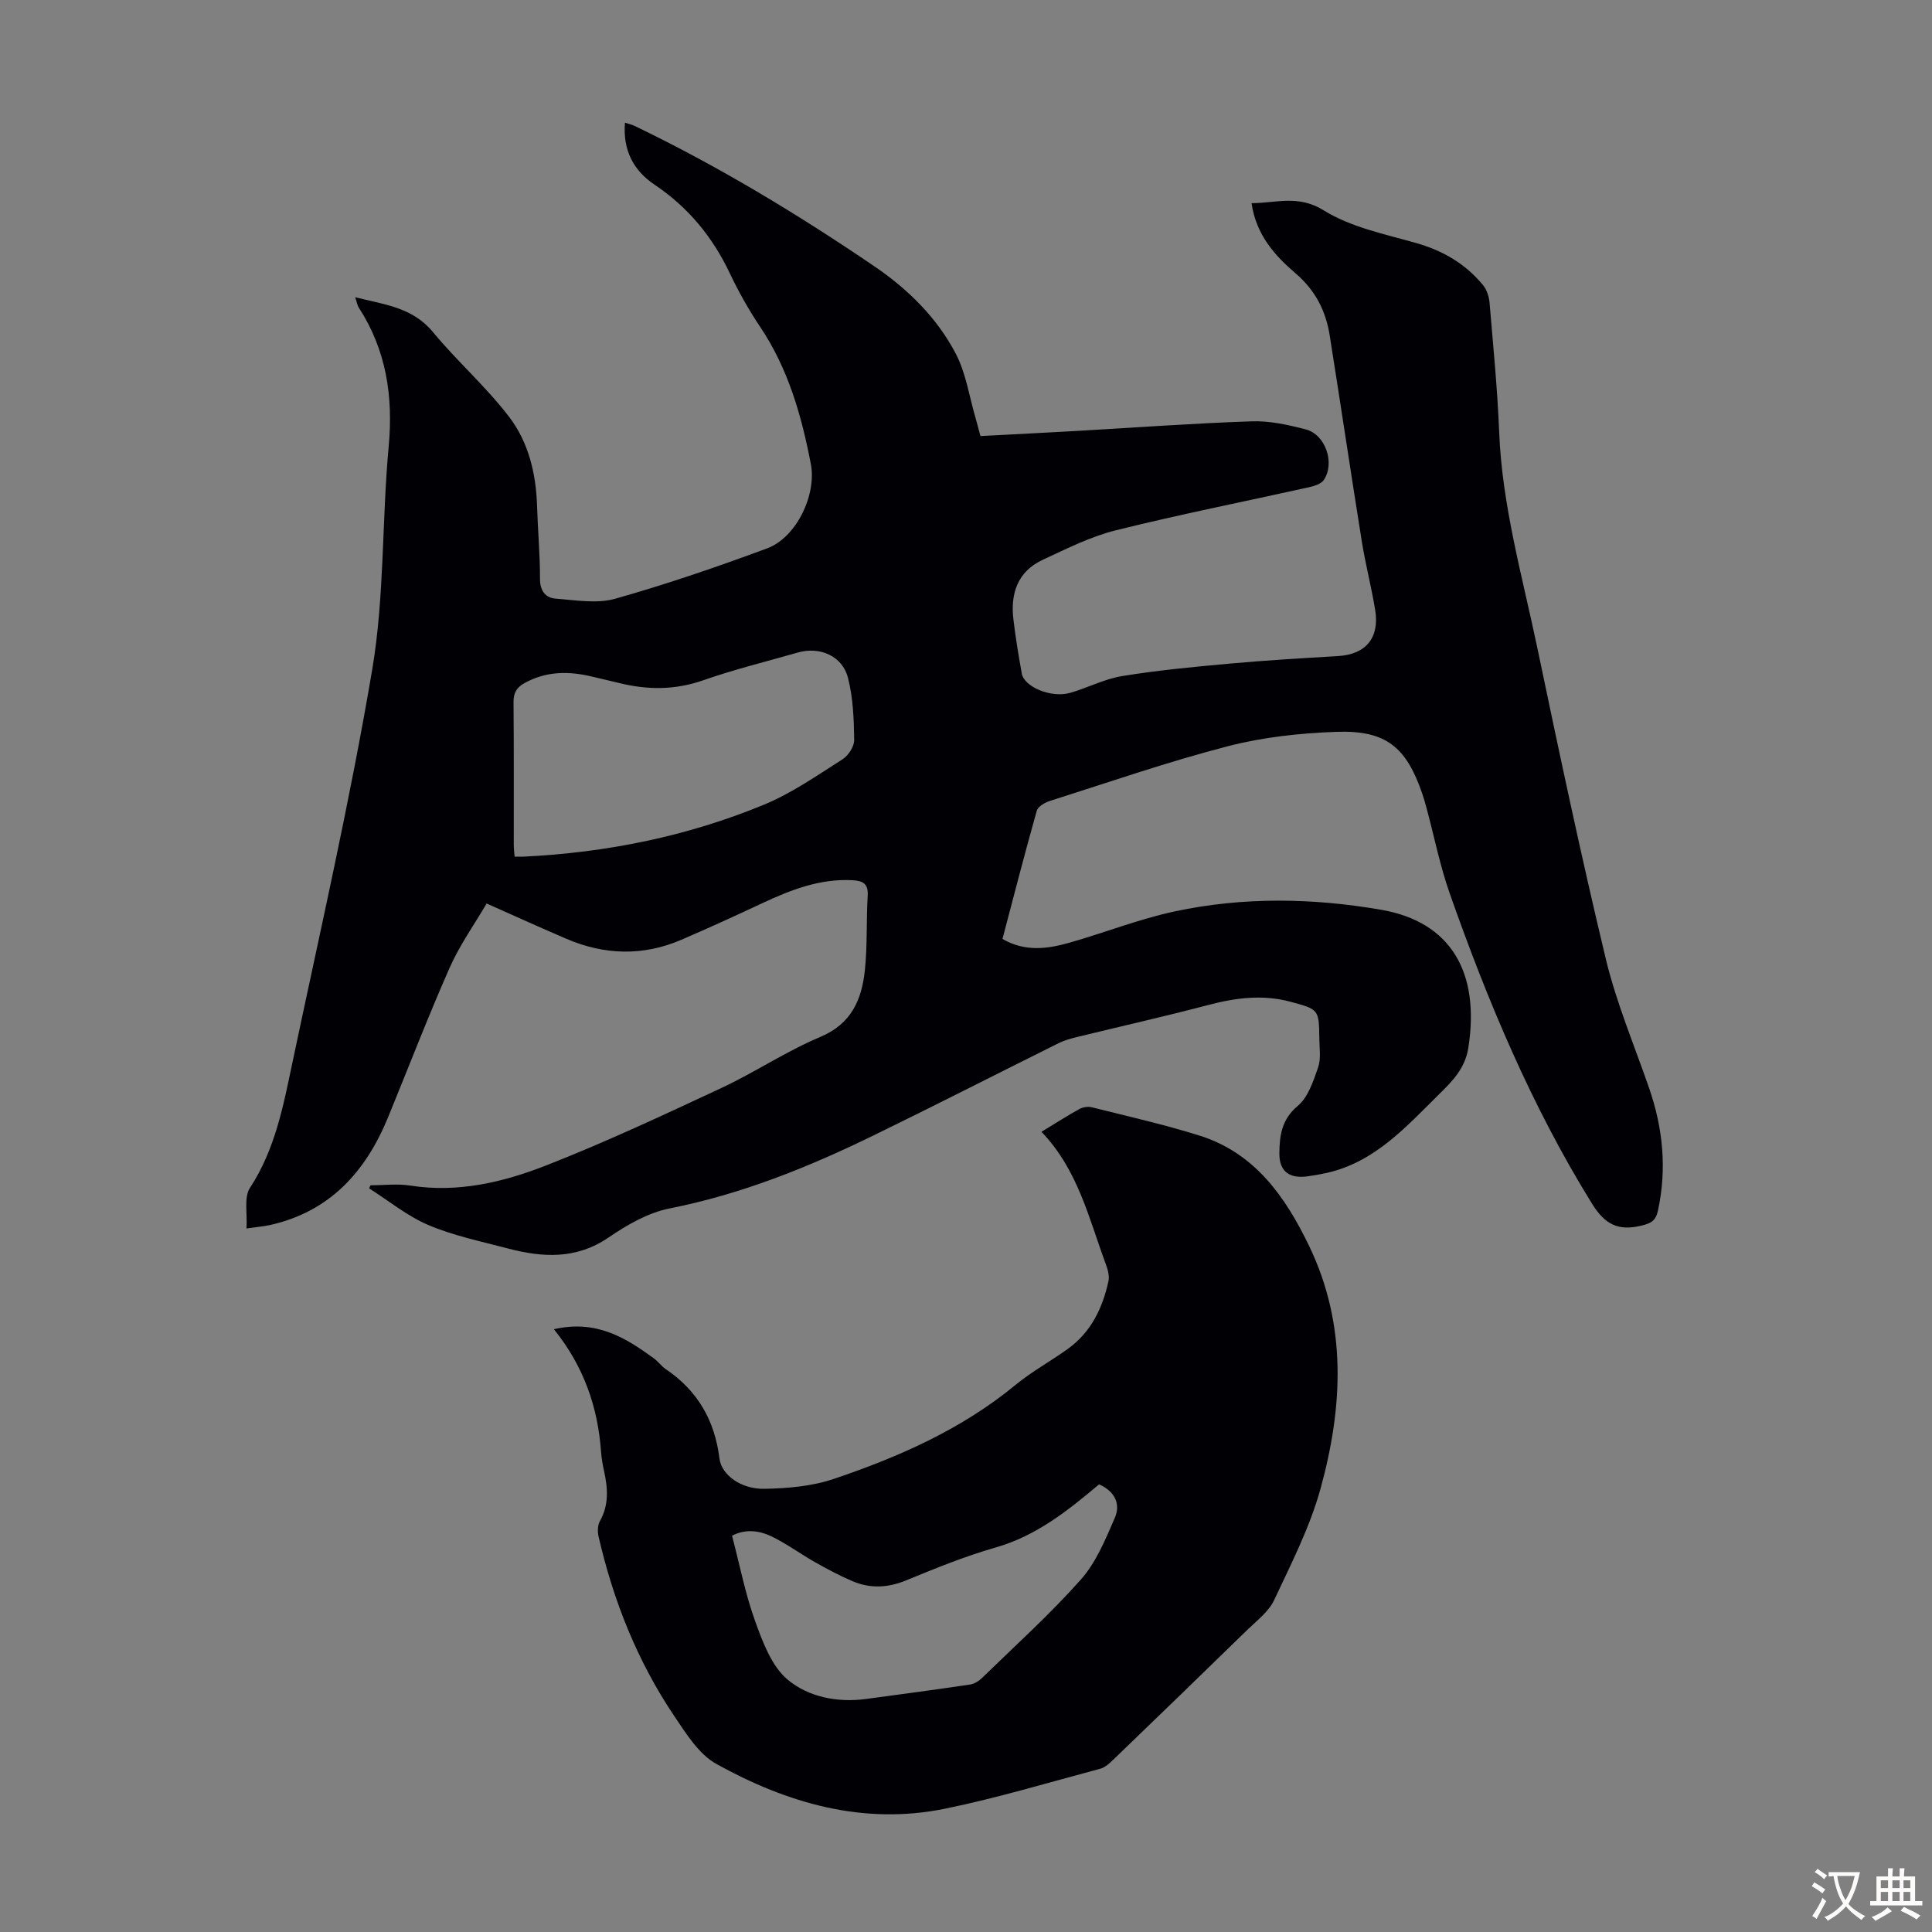
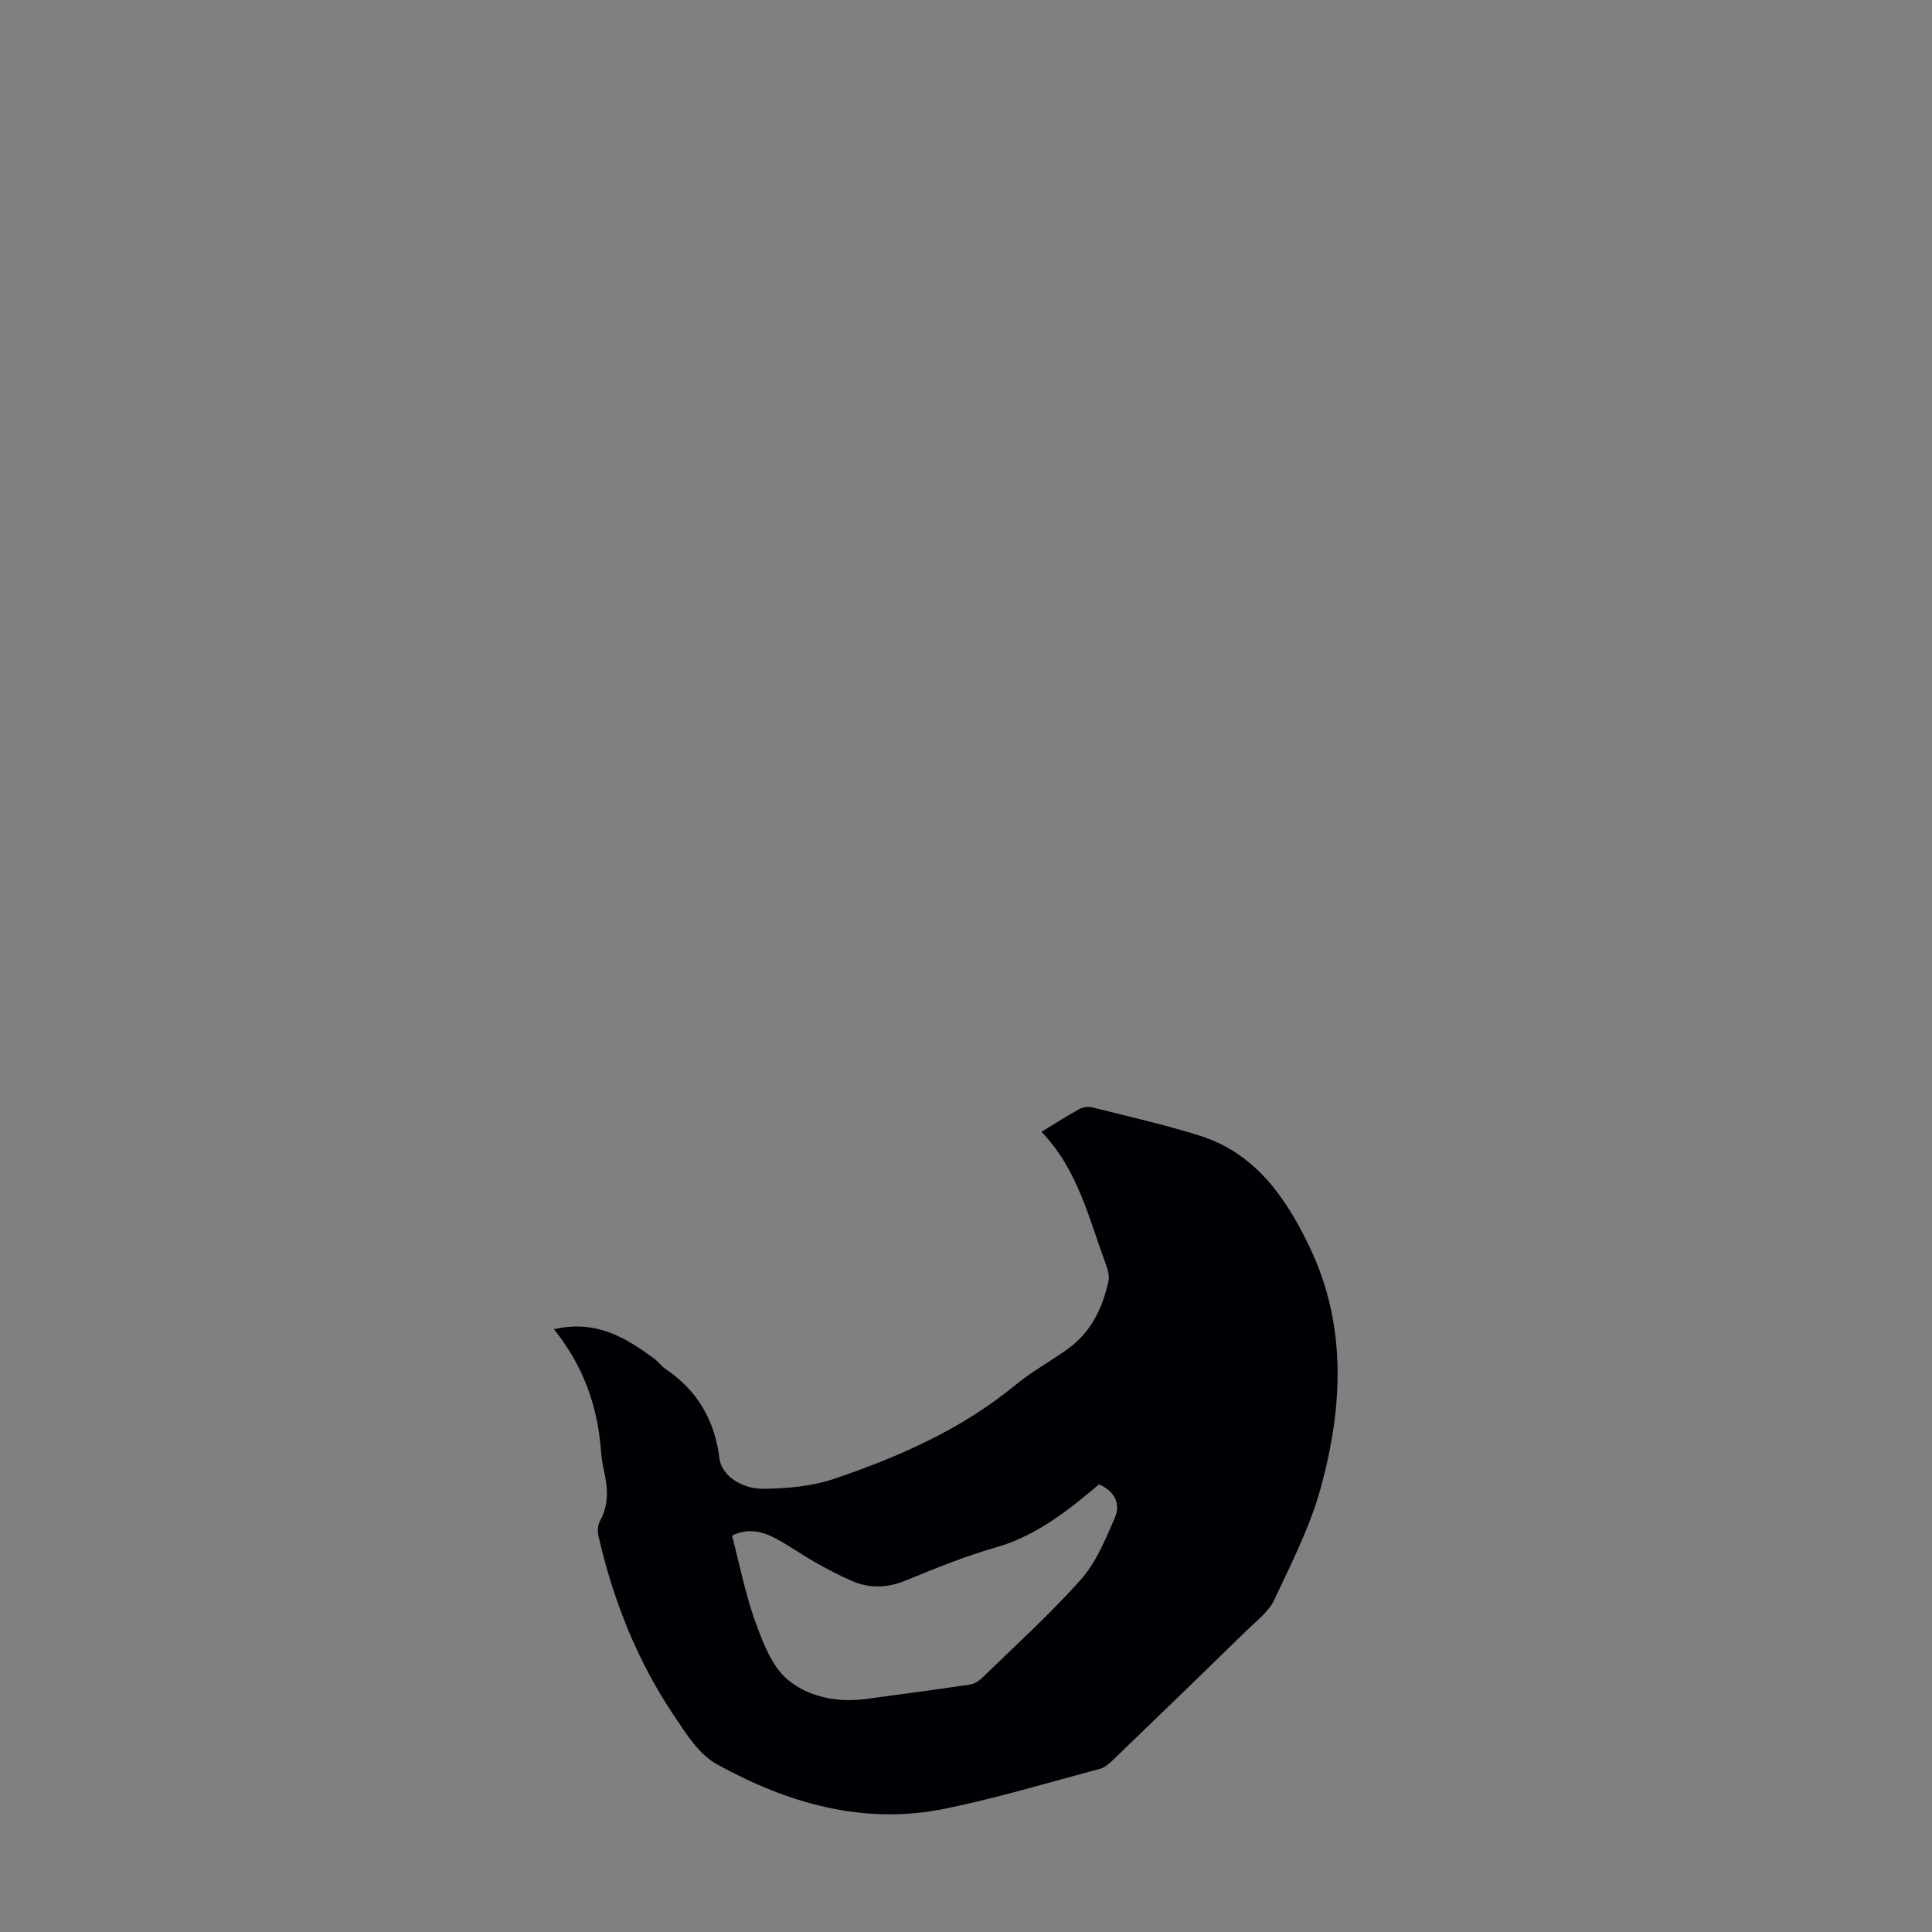
<svg xmlns="http://www.w3.org/2000/svg" enable-background="new 0 0 400 400" viewBox="0 0 400 400">
  <rect x="0" y="0" width="400" height="400" fill="#808080" stroke="none" />
-   <path d="m76.72 245.4c2.74 0 5.54-.36 8.21.06 9.88 1.55 19.28-.69 28.22-4.2 12.25-4.8 24.2-10.4 36.14-15.97 6.98-3.26 13.47-7.63 20.55-10.61 6.51-2.74 8.59-7.79 9.23-13.87.53-5.1.27-10.28.58-15.41.15-2.5-1.08-3.05-3.15-3.16-6.72-.36-12.72 1.97-18.64 4.74-5.56 2.61-11.15 5.16-16.79 7.59-7.93 3.41-15.9 3.18-23.78-.19-5.33-2.28-10.61-4.69-16.54-7.32-2.51 4.3-5.58 8.6-7.67 13.33-4.51 10.21-8.51 20.64-12.75 30.97-4.64 11.28-12.08 19.52-24.47 22.28-1.27.28-2.59.38-4.83.7.21-3.16-.56-6.45.72-8.4 5.2-7.94 6.9-16.94 8.78-25.88 5.71-27.12 11.93-54.16 16.54-81.47 2.55-15.14 1.98-30.78 3.4-46.14.96-10.38-.48-19.94-6.18-28.75-.33-.51-.41-1.17-.75-2.16 6.05 1.52 11.85 2.08 16.07 7.18 5.04 6.1 11.09 11.39 15.86 17.67 3.95 5.2 5.51 11.65 5.72 18.31.15 5.03.62 10.06.61 15.09-.01 2.55 1.12 4 3.31 4.16 4.08.3 8.45 1.08 12.23.02 10.63-3 21.11-6.59 31.47-10.43 6.12-2.27 10.28-11.14 9.07-17.44-1.92-10.05-4.69-19.75-10.48-28.4-2.36-3.52-4.47-7.25-6.28-11.08-3.58-7.56-8.63-13.71-15.61-18.39-4.36-2.92-6.58-7.15-6.12-12.82.78.25 1.4.37 1.96.64 17.37 8.36 33.83 18.3 49.74 29.13 6.92 4.71 12.89 10.6 16.78 18.02 2.13 4.06 2.8 8.89 4.12 13.38.31 1.07.58 2.16 1 3.7 6.61-.35 13.28-.68 19.95-1.06 12.06-.69 24.11-1.58 36.19-1.99 3.72-.13 7.56.72 11.21 1.67 4.08 1.06 6.1 6.94 3.75 10.46-.56.84-2.01 1.28-3.13 1.53-13.31 2.96-26.7 5.61-39.93 8.9-5.24 1.3-10.21 3.83-15.16 6.12-5.16 2.4-6.69 6.93-6.06 12.28.44 3.77 1.07 7.52 1.74 11.26.5 2.78 6.11 5.11 9.97 4.01 3.65-1.04 7.13-2.89 10.83-3.49 7.37-1.2 14.83-1.91 22.28-2.58 7.46-.68 14.95-1.11 22.43-1.56 5.7-.35 8.59-3.74 7.66-9.52-.77-4.74-2-9.4-2.76-14.14-2.28-14.23-4.4-28.49-6.66-42.73-.81-5.09-2.97-9.34-7.06-12.84-4.32-3.7-8.18-7.99-9.12-14.54 5.11 0 9.63-1.81 14.97 1.51 5.61 3.48 12.58 4.89 19.09 6.74 5.59 1.59 10.28 4.33 13.91 8.78.77.95 1.2 2.37 1.31 3.62.75 8.92 1.63 17.84 1.99 26.78.61 15.22 4.78 29.77 7.87 44.52 4.51 21.55 9.06 43.1 14.2 64.5 2.18 9.08 5.87 17.81 8.94 26.68 2.89 8.32 3.74 16.73 1.87 25.42-.47 2.19-1.5 2.68-3.47 3.15-4.74 1.14-7.51-.21-10.21-4.58-12.5-20.19-21.59-41.9-29.43-64.18-2-5.67-3.18-11.62-4.74-17.44-.29-1.08-.59-2.16-.95-3.22-3.32-9.71-7.54-13.18-17.8-12.82-7.54.27-15.22 1.1-22.5 2.99-12.43 3.22-24.59 7.44-36.84 11.33-1.03.33-2.43 1.15-2.68 2.02-2.48 8.8-4.76 17.66-7.1 26.54 4.7 2.72 9.34 2.06 13.89.77 7.29-2.07 14.41-4.9 21.8-6.48 14.15-3.02 28.52-2.79 42.72-.33 14.36 2.48 20.49 12.87 18.05 28.54-.68 4.35-3.33 6.96-6.07 9.66-6.83 6.74-13.3 14.05-23.29 16.29-1.3.29-2.63.52-3.95.7-3.69.51-5.85-.99-5.82-4.73.03-3.61.43-7.05 3.8-9.85 2.15-1.79 3.23-5.13 4.22-7.97.63-1.81.27-3.99.25-6-.07-6.01-.09-6.02-6.02-7.61-5.69-1.52-11.25-.82-16.88.66-9.05 2.38-18.2 4.44-27.29 6.66-1.29.32-2.61.68-3.79 1.27-12.8 6.36-25.53 12.87-38.38 19.13-13.49 6.58-27.32 12.15-42.18 15.09-4.45.88-8.8 3.41-12.63 6.02-6.71 4.57-13.66 4.15-20.87 2.25-5.51-1.45-11.17-2.62-16.38-4.82-4.39-1.86-8.22-5.02-12.3-7.61.07-.23.18-.44.29-.64zm29.82-68.04c.75 0 1.28.02 1.82 0 17.22-.83 33.94-4.2 49.86-10.78 5.71-2.36 10.91-6.01 16.18-9.35 1.22-.77 2.47-2.66 2.45-4.02-.06-4.3-.22-8.72-1.28-12.86-1.16-4.56-5.84-6.55-10.39-5.25-6.55 1.88-13.18 3.5-19.6 5.75-5.86 2.05-11.57 2.01-17.44.55-1.84-.46-3.7-.86-5.54-1.31-4.81-1.17-9.47-1.16-13.98 1.32-1.68.93-2.31 2.04-2.3 3.96.09 9.84.04 19.68.05 29.52 0 .75.1 1.5.17 2.47z" fill="#010105" />
  <path d="m114.68 275.2c8.78-2.01 14.83 1.75 20.69 6.03.9.65 1.57 1.63 2.49 2.25 6.59 4.46 10.13 10.63 11.1 18.51.42 3.38 4.46 6.33 9.25 6.25 4.84-.08 9.91-.52 14.46-2.06 13.48-4.56 26.45-10.27 37.61-19.47 3.35-2.76 7.23-4.87 10.77-7.41 4.8-3.44 7.22-8.43 8.44-14.03.24-1.09-.13-2.43-.54-3.53-3.52-9.5-5.78-19.58-13.33-27.41 2.91-1.77 5.34-3.33 7.86-4.72.71-.39 1.76-.56 2.53-.37 7.47 1.88 15.01 3.57 22.36 5.88 11.48 3.61 17.81 12.74 22.7 22.91 7.85 16.31 6.97 33.33 2.34 50.15-2.2 7.99-6.07 15.55-9.62 23.11-1.13 2.4-3.57 4.23-5.56 6.17-9.21 8.99-18.46 17.93-27.73 26.86-.78.75-1.69 1.6-2.68 1.87-10.68 2.85-21.29 6.05-32.11 8.27-16.94 3.48-32.69-1.11-47.37-9.24-3.65-2.02-6.29-6.29-8.76-9.96-7.63-11.33-12.6-23.87-15.66-37.16-.23-1-.19-2.32.29-3.18 1.9-3.38 1.63-6.83.85-10.38-.29-1.31-.52-2.64-.62-3.97-.66-9.23-3.55-17.66-9.76-25.37zm112.87 32.12c-6.42 5.41-12.99 10.67-21.44 13.08-6.32 1.8-12.46 4.32-18.56 6.82-3.77 1.54-7.39 1.7-11.04.15-2.66-1.13-5.22-2.5-7.74-3.92-3.01-1.7-5.82-3.78-8.92-5.3-2.58-1.26-5.45-1.67-8.29-.2 1.61 6.11 2.75 12.09 4.8 17.74 1.57 4.33 3.4 9.29 6.71 12.06 4.28 3.58 10.26 4.8 16.19 4.01 7.19-.96 14.37-1.93 21.54-2.99.9-.13 1.86-.72 2.52-1.37 6.9-6.71 14.08-13.19 20.46-20.37 3.15-3.55 5.09-8.3 7.02-12.75 1.22-2.78.15-5.46-3.25-6.96z" fill="#010105" />
  <g fill="#fcfbfa">
-     <path d="m377.9 391.2c-.2.3-.4.5-.6.8-.7-.6-1.4-1-2.2-1.5.2-.3.4-.5.5-.8.6.4 1.4.8 2.3 1.5zm-1.8 6.1c-.2-.2-.5-.4-.9-.6.4-.6.8-1.2 1.2-1.9s.7-1.3.9-1.9c.3.3.5.5.8.7-.7 1.3-1.4 2.6-2 3.7zm2.2-9c-.3.3-.5.5-.6.8-.6-.6-1.3-1.1-2-1.5.3-.3.5-.5.6-.7.6.5 1.3.9 2 1.4zm.3.2v-.9h2 4.5c-.3 1.3-.6 2.5-1 3.6s-.9 2.1-1.4 3c.4.5 1 1 1.6 1.4s1.2.8 1.9 1.1c-.3.2-.5.4-.8.8-.4-.3-1-.7-1.6-1.2s-1.2-1.1-1.6-1.6c-.5.6-1.1 1.1-1.7 1.6s-1.4.9-2.1 1.4c-.1-.3-.3-.5-.7-.8.6-.2 1.2-.5 1.9-1s1.4-1.1 2-1.8c-.5-.8-.9-1.6-1.2-2.5s-.6-2-.8-3.2c-.4.1-.7.1-1 .1zm2.5 2.7c.3 1 .7 1.7 1 2.2.3-.5.6-1.1 1-2s.6-1.9.9-3h-3.2-.4c.1.9.3 1.8.7 2.8z" />
-     <path d="m396.5 388.5v1.5 3.6h1.5v.9c-.4 0-1 0-1.7 0h-7.9c-.5 0-.9 0-1.2 0v-.9h1.3v-3.5c0-.7 0-1.2 0-1.6h2.4c0-.8 0-1.4 0-1.7h1c0 .3-.1.8-.1 1.7h1.5c0-.8 0-1.4 0-1.7h1c0 .3-.1.9-.1 1.7zm-8.2 9.2c-.2-.3-.5-.5-.8-.8.8-.3 1.4-.6 1.9-.9s1-.7 1.4-1.1c.3.3.6.5.9.8-1.6 1-2.8 1.6-3.4 2zm2.6-6.8v-1.6h-1.5v1.6zm0 2.7v-1.9h-1.5v1.9zm2.4-2.7v-1.6h-1.5v1.6zm0 2.7v-1.9h-1.5v1.9zm.2 2 .7-.8c.4.2.9.5 1.6.8s1.3.7 1.8 1c-.3.3-.5.5-.8.8-.4-.3-1.5-1-3.3-1.8zm2-4.7v-1.6h-1.4v1.6zm0 2.7v-1.9h-1.4v1.9z" />
-   </g>
+     </g>
</svg>